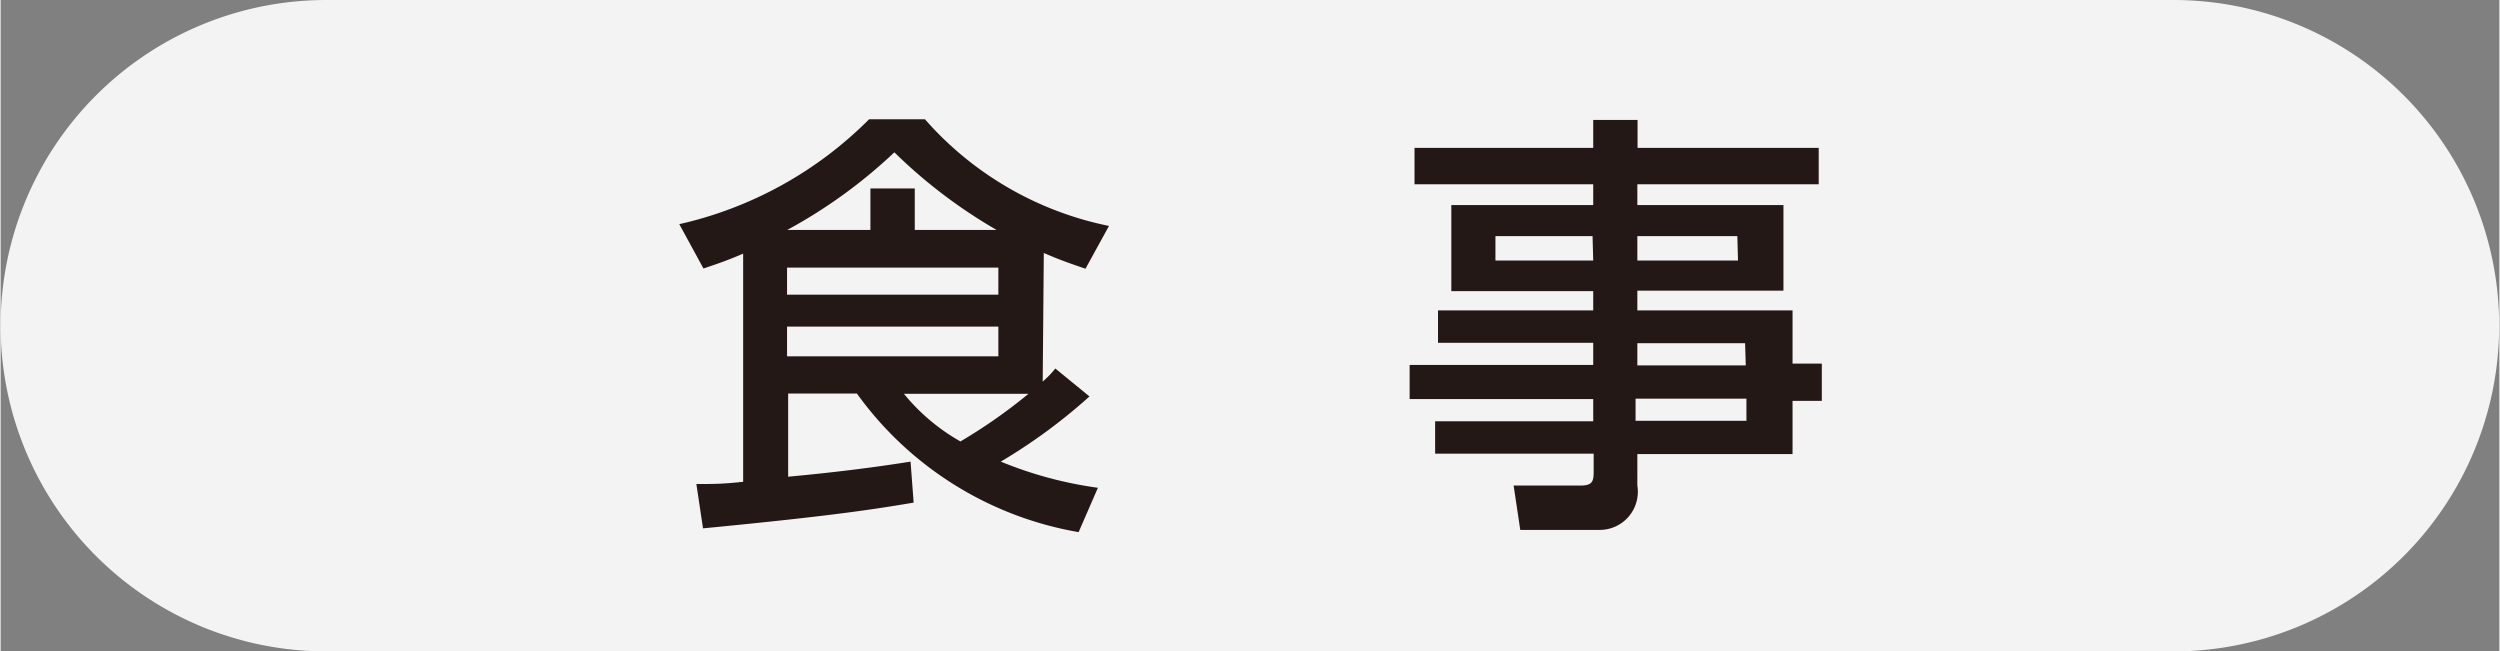
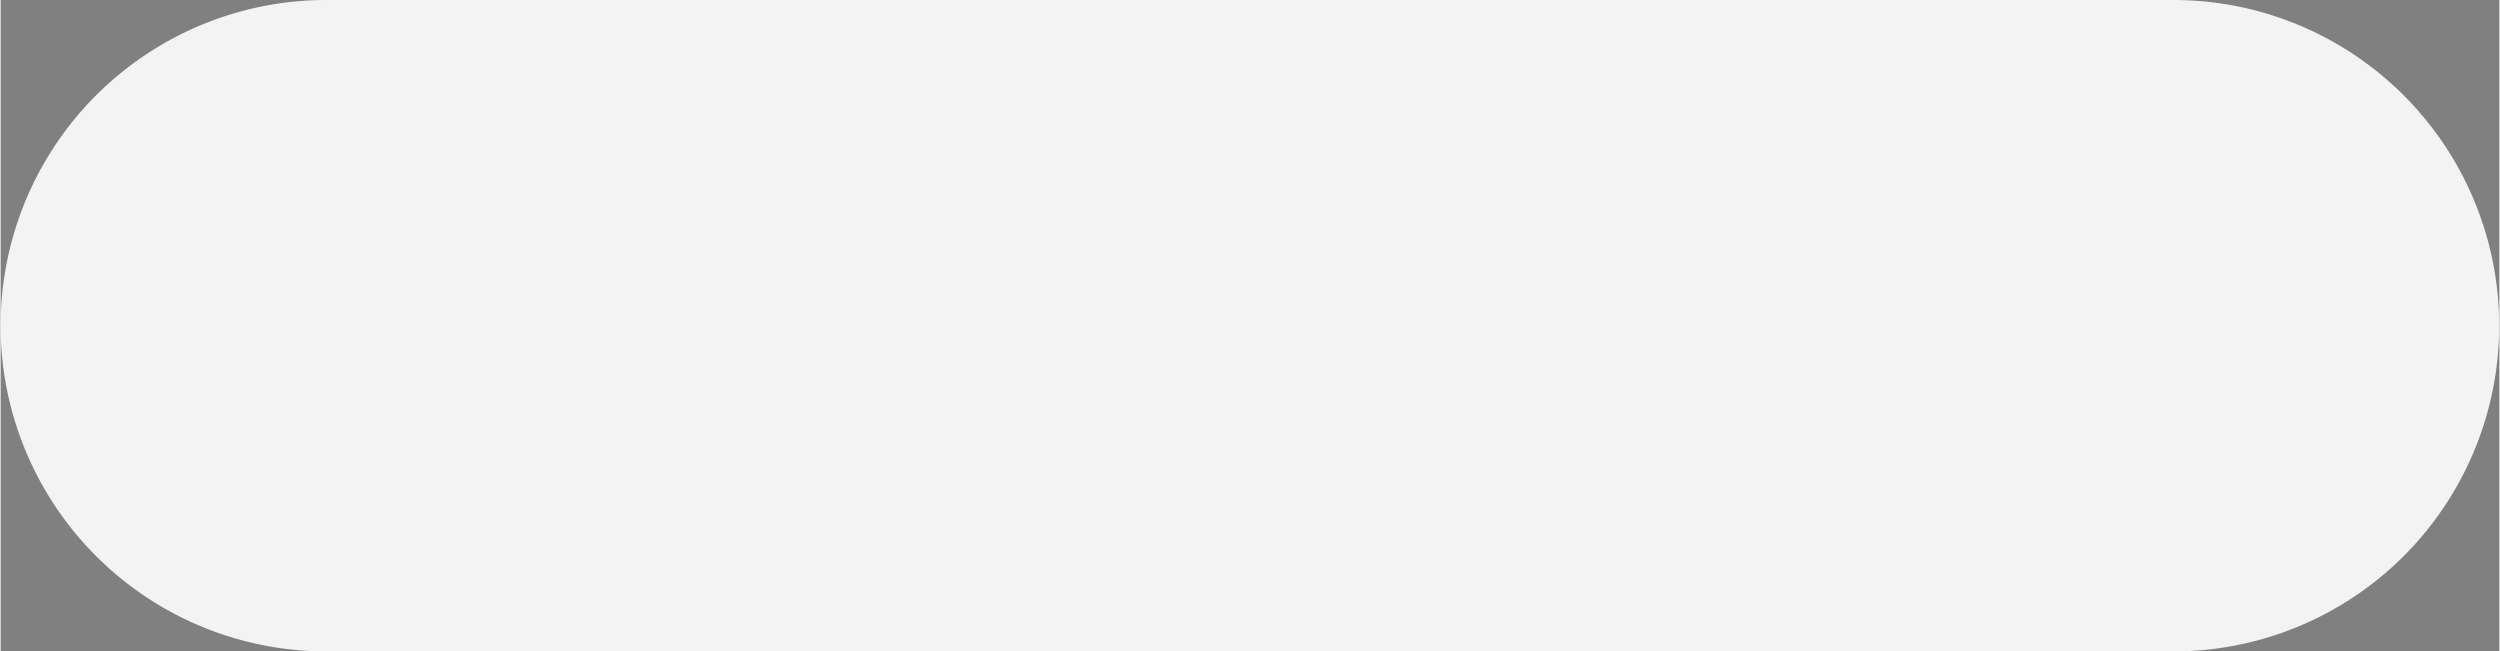
<svg xmlns="http://www.w3.org/2000/svg" width="39.76mm" height="10.36mm" viewBox="0 0 112.7 29.38">
  <rect x="0" y="0" width="112.7" height="29.38" fill="#808080" stroke="none" />
  <defs>
    <style>.cls-1{fill:#fff;opacity:0.9;}.cls-2{fill:#231815;}</style>
  </defs>
  <g id="レイヤー_2" data-name="レイヤー 2">
    <g id="parts">
      <path class="cls-1" d="M14.69,29.38A14.69,14.69,0,0,1,14.69,0H98a14.69,14.69,0,0,1,0,29.38Z" />
-       <path class="cls-2" d="M47,17.21a4.34,4.34,0,0,0,.57-.59l1.54,1.26a25,25,0,0,1-4,2.94A17.83,17.83,0,0,0,49.49,22l-.87,2a15.58,15.58,0,0,1-10-6.25h-3.1V21.5c1.85-.17,3.71-.39,5.52-.68l.14,1.85c-1.64.27-3.37.57-9.5,1.16l-.3-2c.79,0,1.18,0,2.11-.1V11.44c-.77.33-1.14.45-1.79.67l-1.09-2a17.52,17.52,0,0,0,8.56-4.73h2.52a15,15,0,0,0,8.3,4.81l-1.06,1.93c-1-.34-1.32-.47-1.88-.71Zm-2-5.14H35.47v1.22H45Zm0,2.66H35.47v1.34H45Zm-.08-4.36a23,23,0,0,1-4.61-3.5,22.9,22.9,0,0,1-4.83,3.5h3.75V8.5h2v1.87Zm-4.18,7.39a9,9,0,0,0,2.55,2.15,23.76,23.76,0,0,0,3.07-2.15Z" />
-       <path class="cls-2" d="M82,8.31H73.82v.94h6.59v3.86H73.82V14h7v2.4h1.32v1.68H80.82v2.4h-7V21.9a1.72,1.72,0,0,1-1.71,2H68.54l-.3-2h3c.53,0,.61-.16.61-.61v-.83H64.7V19h7.13V18H63.55V16.46h8.28v-1h-7V14h7v-.87h-6.4V9.25h6.4V8.31H63.77V6.67h8.06V5.41h2V6.67H82Zm-10.2,2.34H67.42v1.1h4.41Zm6.53,0H73.82v1.1h4.54Zm.35,4.83H73.82v1h4.89Zm.06,2.5h-5v1h5Z" />
    </g>
  </g>
</svg>